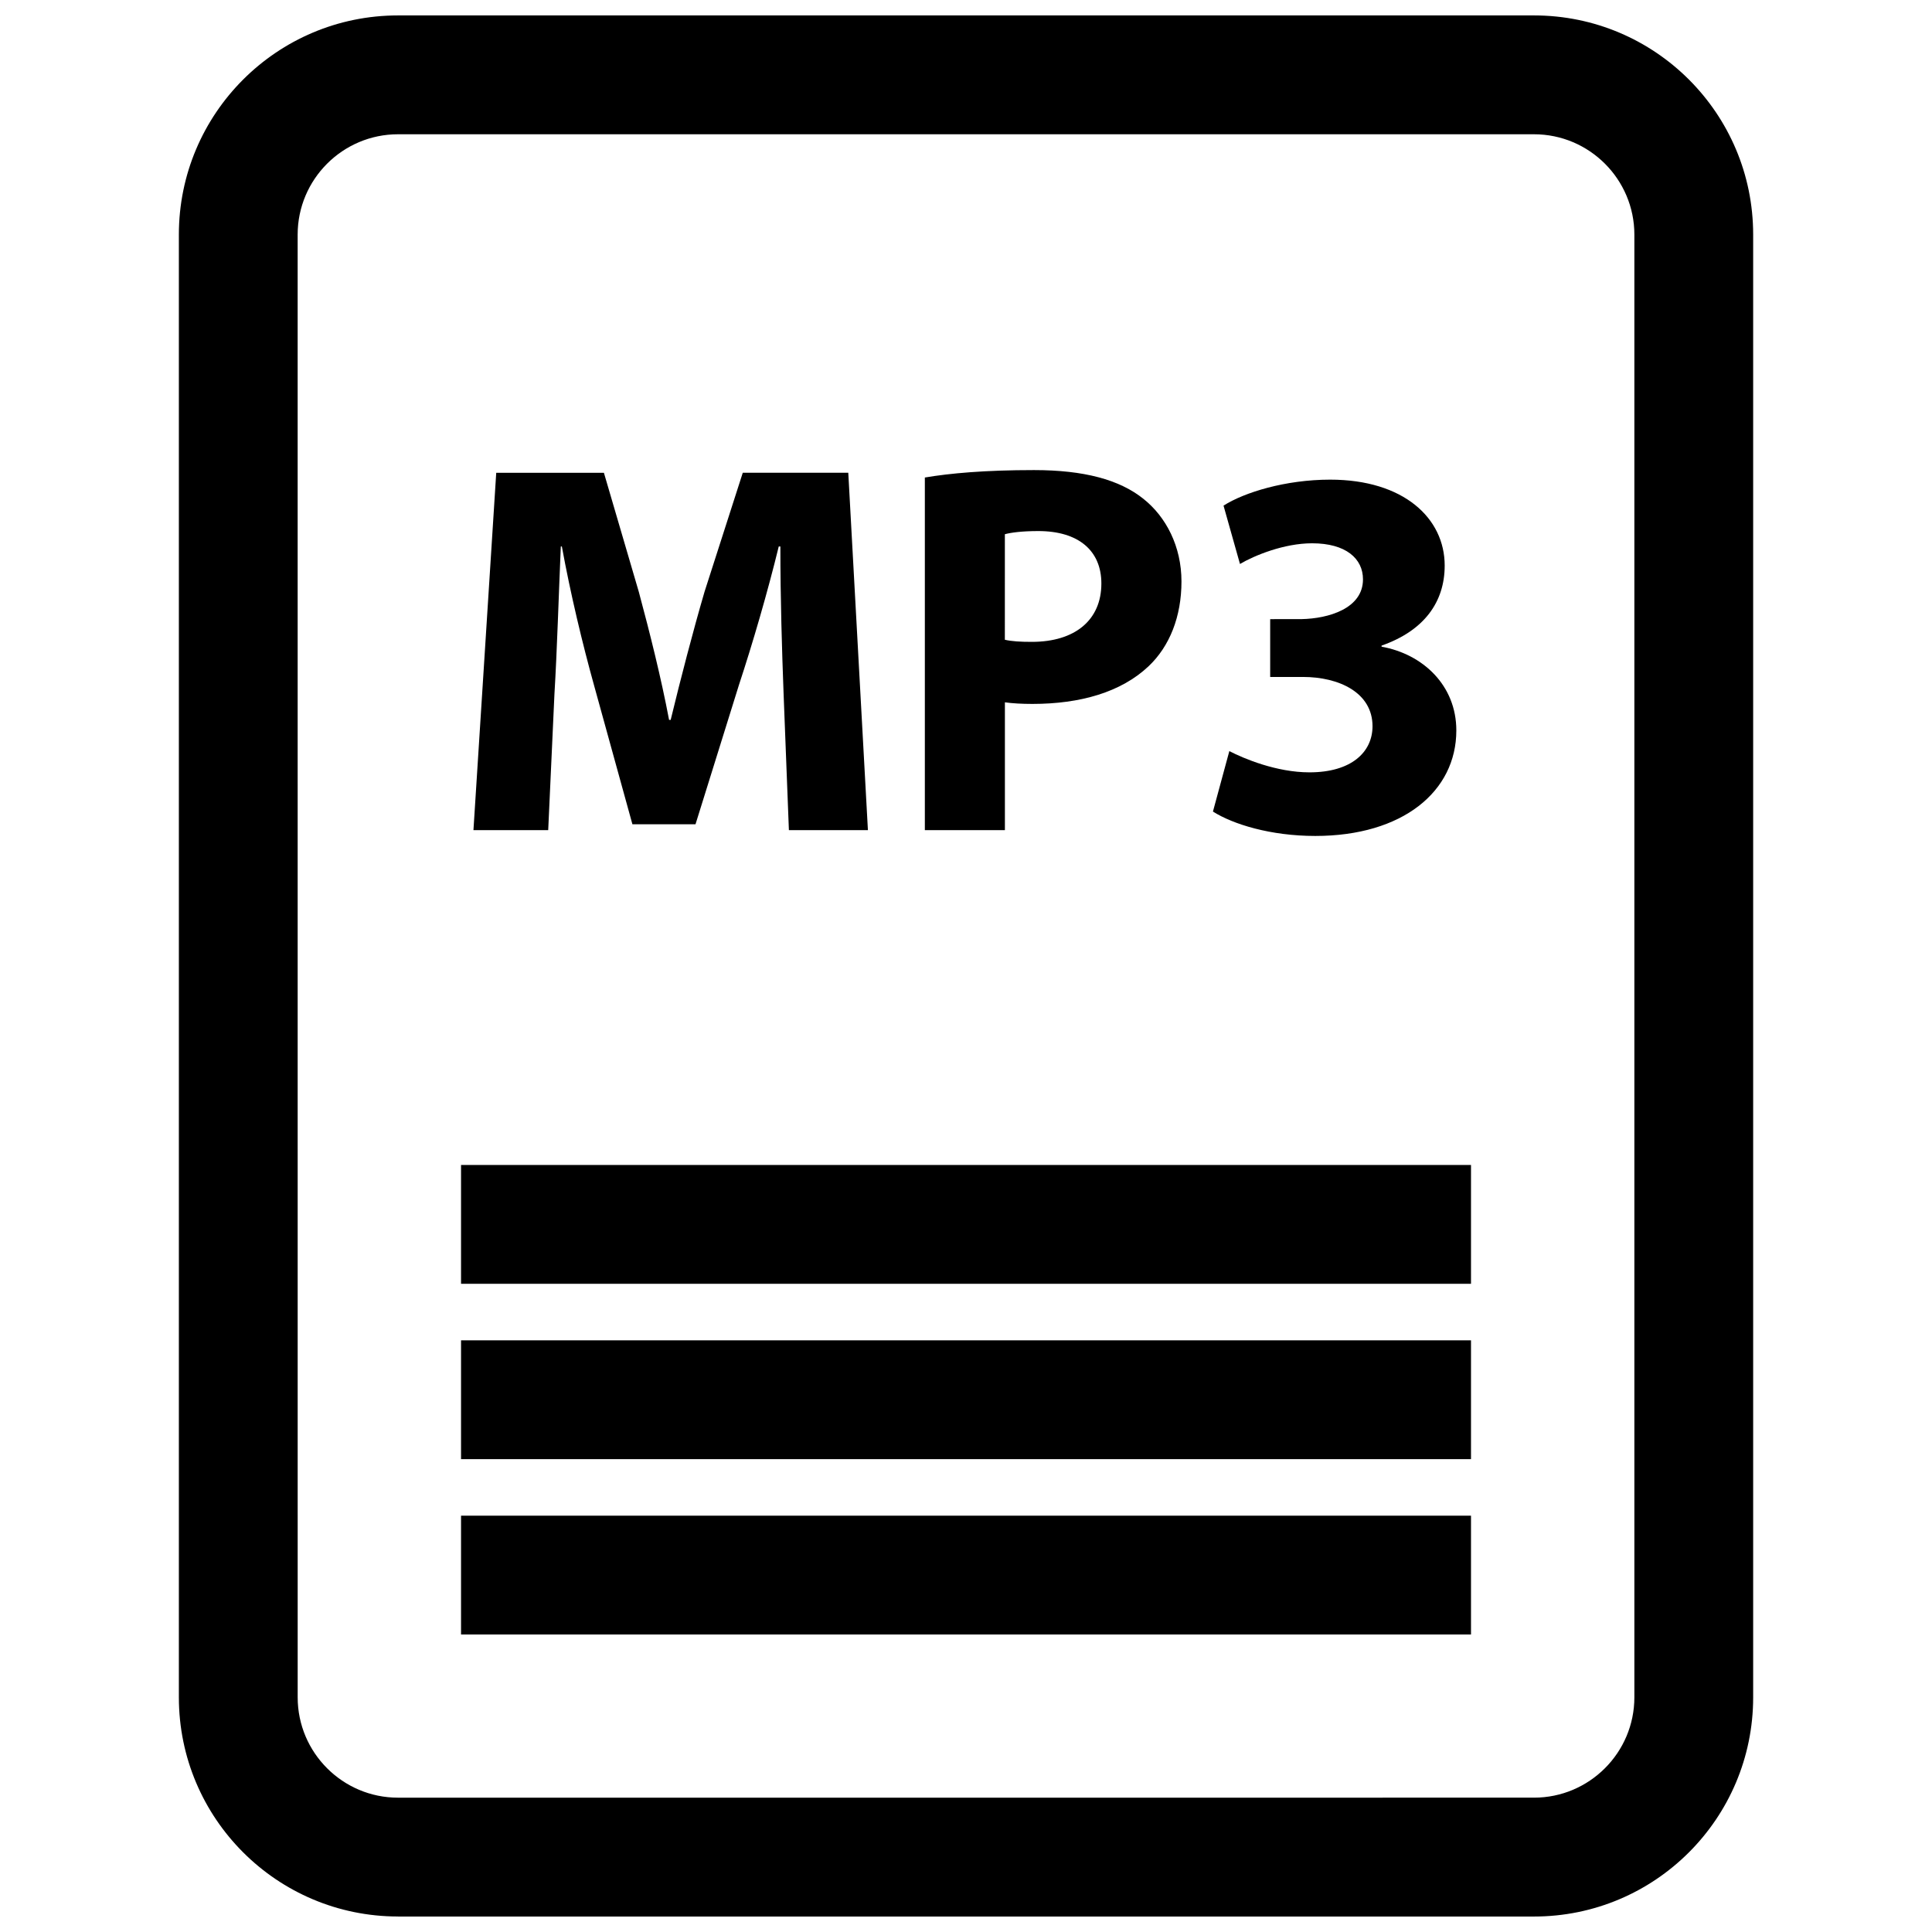
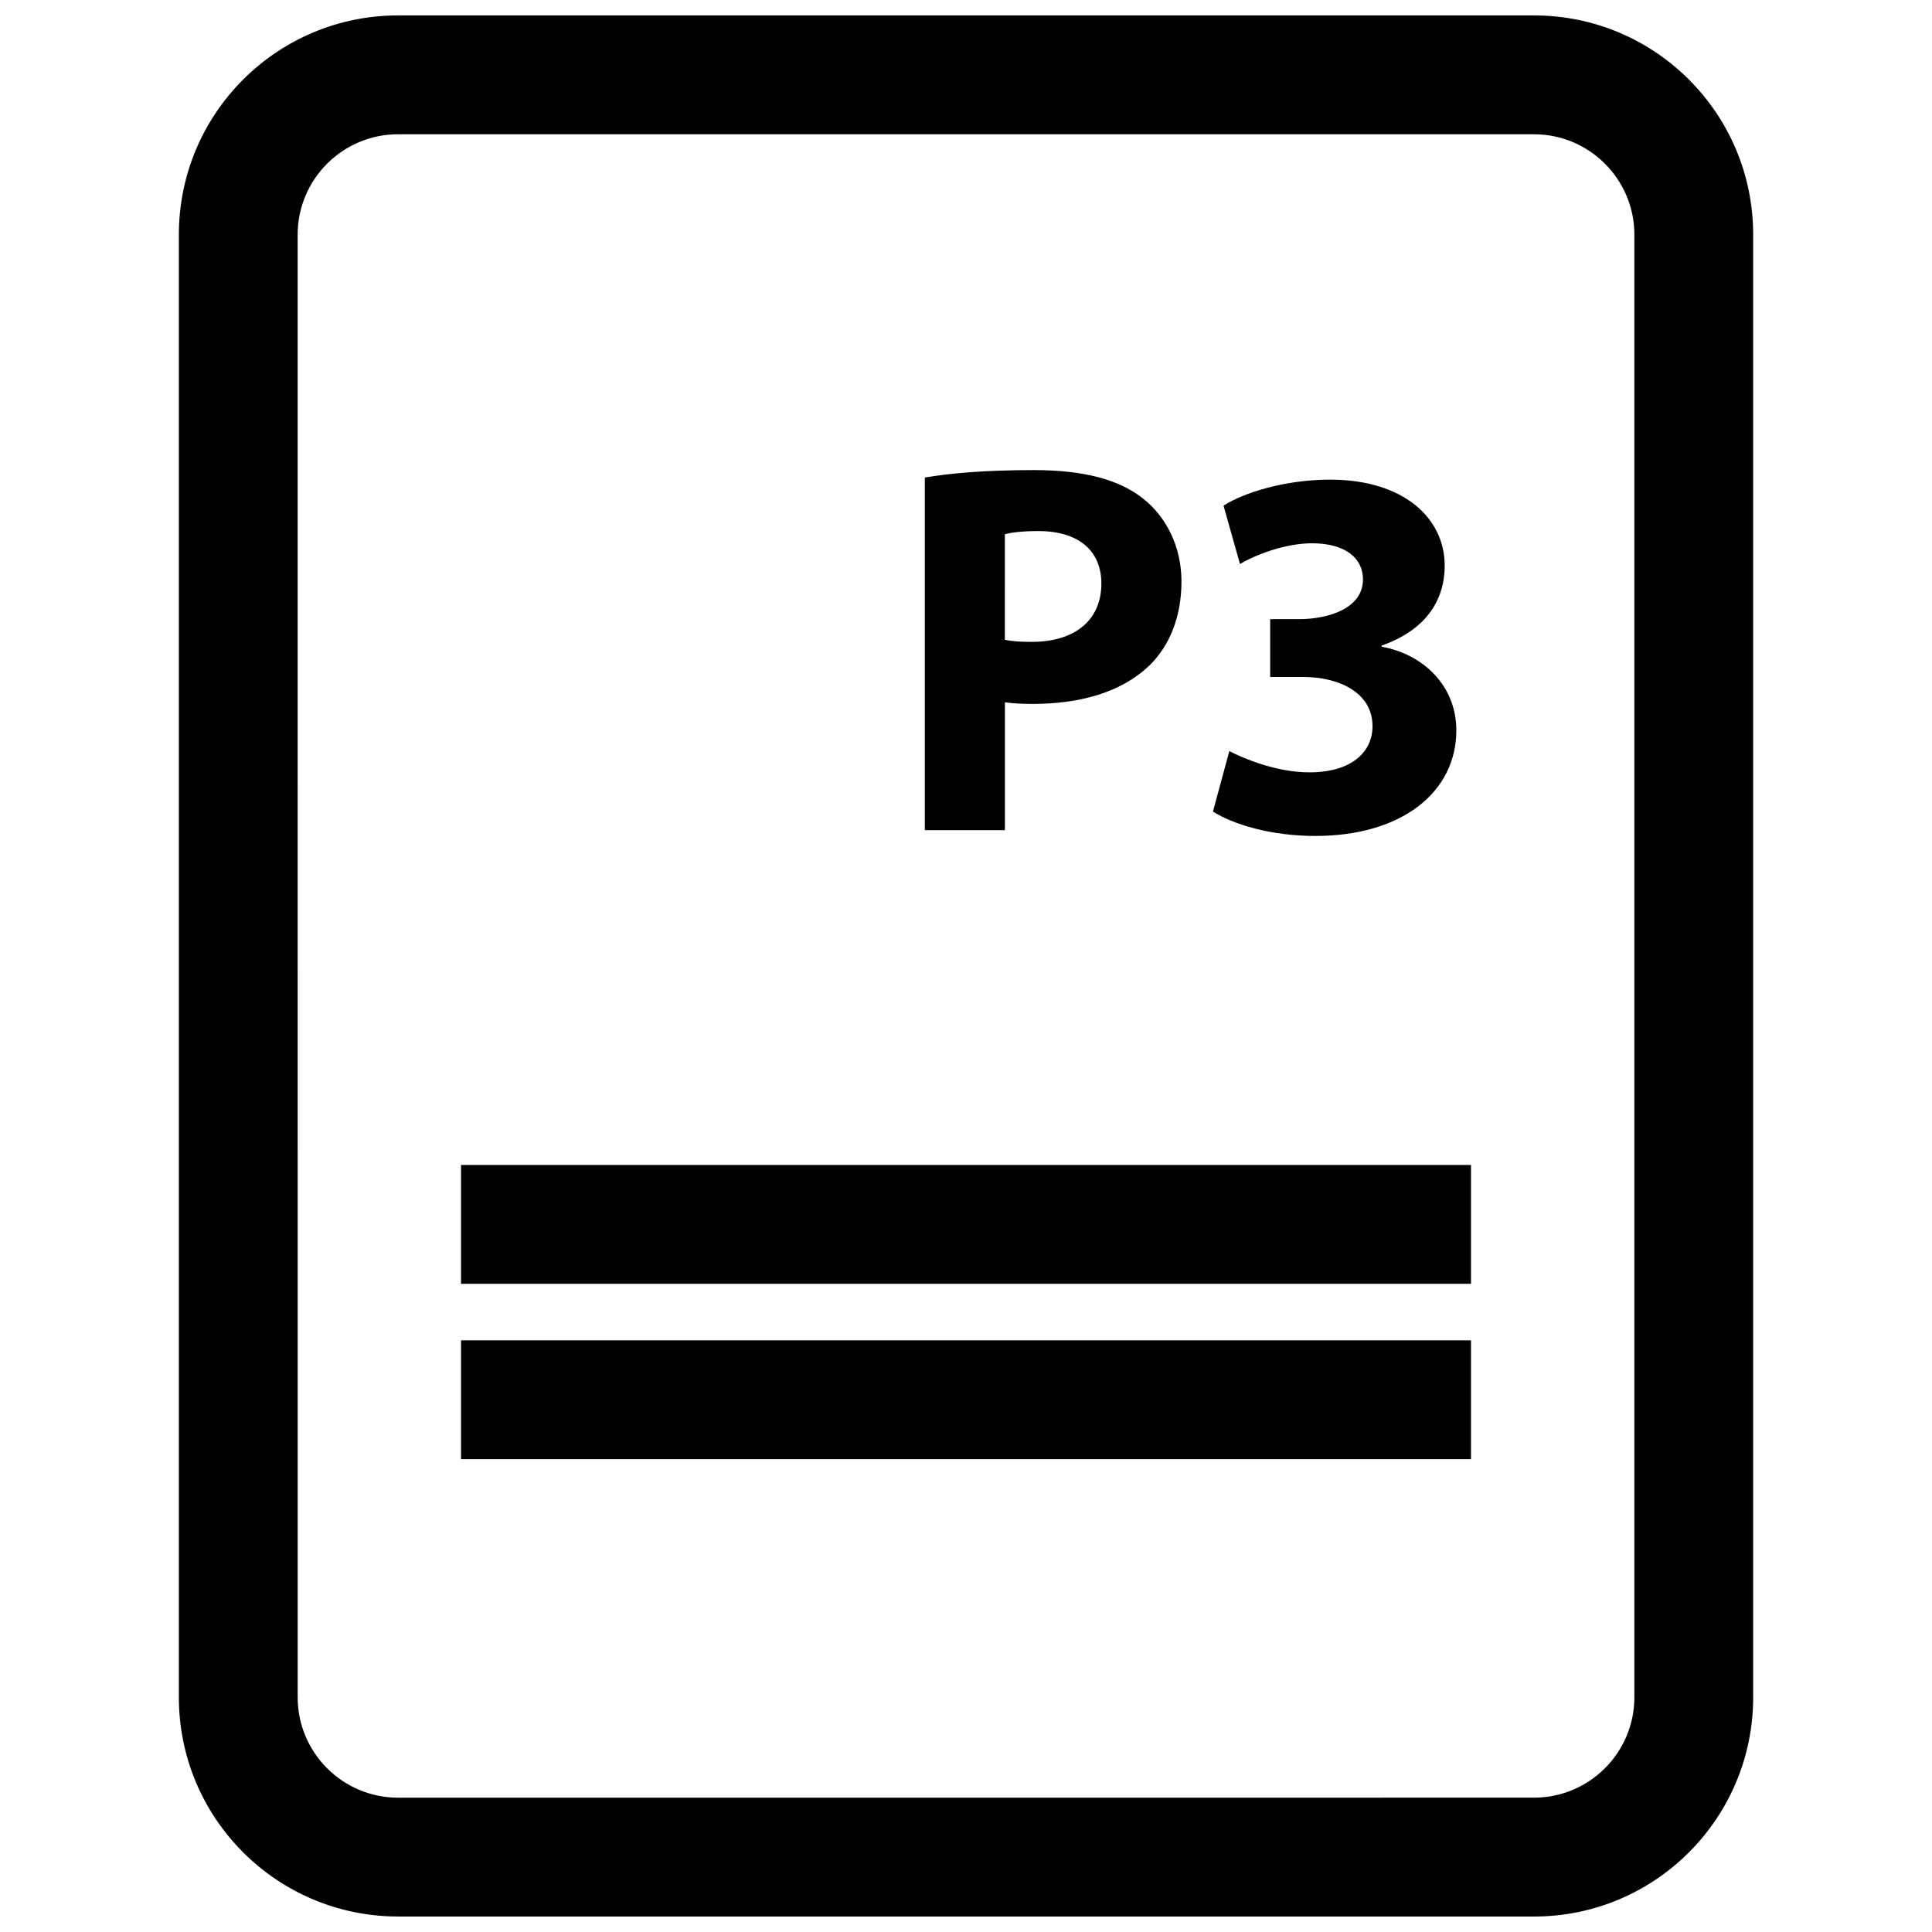
<svg xmlns="http://www.w3.org/2000/svg" width="800px" height="800px" version="1.1" viewBox="144 144 512 512">
  <defs>
    <clipPath id="a">
      <path d="m191 148.09h418v503.81h-418z" />
    </clipPath>
  </defs>
-   <path d="m290.93 328.02c0.707-11.801 1.133-26.418 1.691-39.203h0.277c2.25 12.367 5.481 25.859 8.574 36.961l10.125 36.668h16.719l11.523-36.961c3.66-11.098 7.59-24.594 10.539-36.668h0.426c0 13.77 0.426 27.543 0.852 38.926l1.41 36.25h20.941l-5.203-94.707h-27.961l-10.117 31.48c-3.086 10.539-6.328 23.043-8.988 34.008h-0.426c-2.102-11.098-5.055-22.906-8.004-33.867l-9.266-31.613h-28.535l-6.039 94.707h19.812z" />
  <path d="m410.3 330.12c1.969 0.285 4.496 0.426 7.312 0.426 12.641 0 23.465-3.086 30.766-9.973 5.621-5.328 8.723-13.203 8.723-22.484 0-9.266-4.07-17.137-10.125-21.922-6.312-5.055-15.734-7.59-28.945-7.59-13.066 0-22.332 0.852-28.938 1.969v93.449h21.215v-33.875zm0-44.547c1.543-0.426 4.496-0.836 8.855-0.836 10.676 0 16.719 5.195 16.719 13.902 0 9.707-7.023 15.461-18.414 15.461-3.086 0-5.328-0.133-7.164-0.559z" />
  <path d="m491.01 348.68c-8.723 0-17.43-3.66-21.223-5.629l-4.344 16.02c5.328 3.379 15.312 6.465 27.117 6.465 23.184 0 37.383-11.801 37.383-27.961 0-11.941-8.855-20.23-19.812-22.199v-0.285c11.25-3.938 16.727-11.523 16.727-21.215 0-12.508-10.824-22.766-30.355-22.766-11.809 0-22.766 3.379-28.254 6.887l4.359 15.461c3.801-2.242 11.66-5.481 19.105-5.481 8.988 0 13.492 4.07 13.492 9.555 0 7.738-9.133 10.398-16.297 10.539l-8.297 0.008v15.32h8.707c9.414 0 18.414 4.07 18.414 13.066-0.012 6.879-5.625 12.215-16.723 12.215z" />
  <g clip-path="url(#a)">
    <path d="m249.48 651.9h301.04c32.078 0 58.086-26.008 58.086-58.086v-387.64c0.008-32.078-26-58.086-58.078-58.086h-301.04c-32.078 0-58.086 26.008-58.086 58.086v387.62c0 32.09 26.008 58.098 58.086 58.098zm-26.598-445.72c0-14.664 11.934-26.598 26.598-26.598h301.04c14.672 0 26.605 11.934 26.605 26.598v387.62c0 14.664-11.934 26.598-26.598 26.598l-301.04 0.004c-14.664 0.008-26.598-11.926-26.598-26.59z" />
  </g>
  <path d="m266.18 452.73h267.65v31.488h-267.65z" />
  <path d="m266.18 499.2h267.65v31.488h-267.65z" />
-   <path d="m266.18 545.67h267.65v31.488h-267.65z" />
</svg>